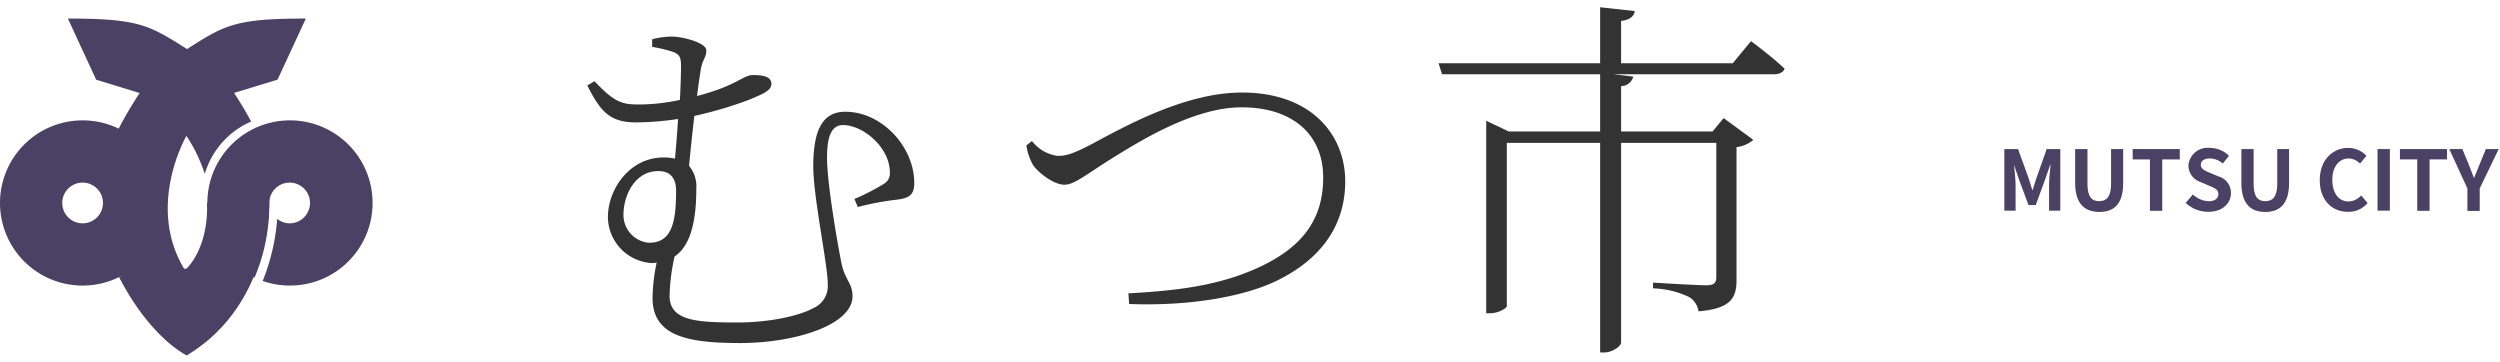
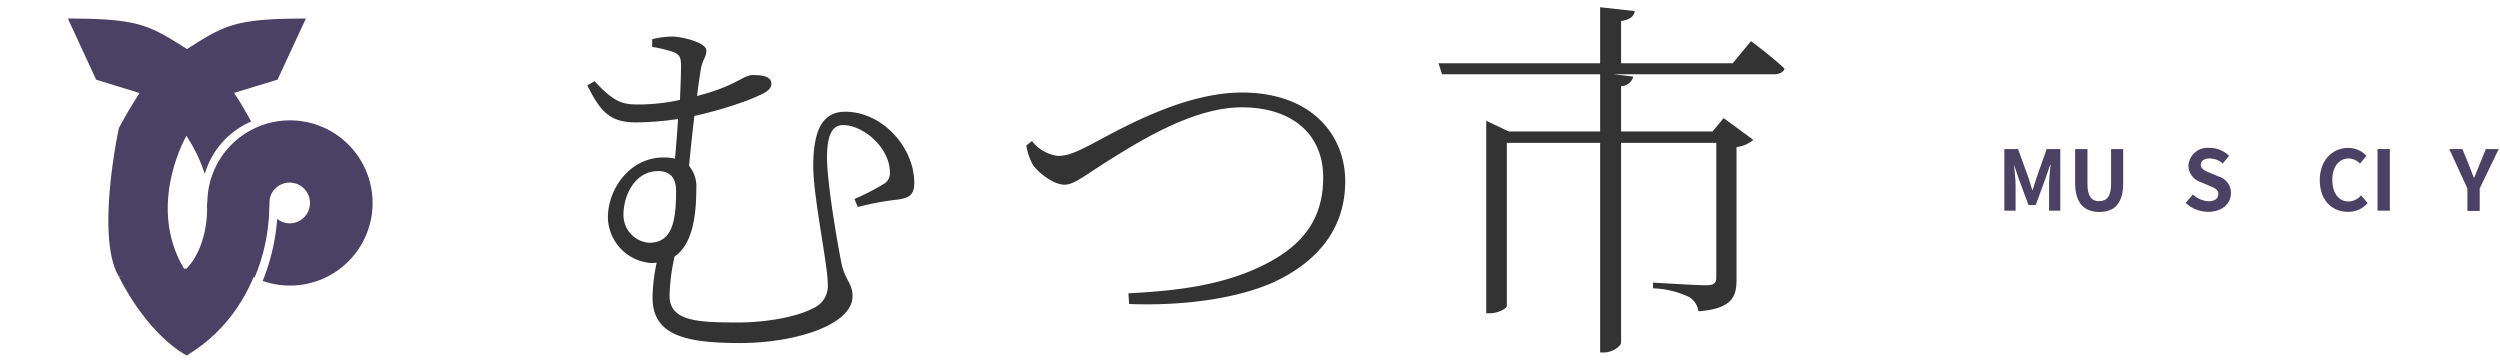
<svg xmlns="http://www.w3.org/2000/svg" id="レイヤー_1" data-name="レイヤー 1" viewBox="0 0 345 50">
  <defs>
    <style>.cls-1{fill:#4a4164;}.cls-2{fill:#333;}.cls-3{fill:none;}</style>
  </defs>
  <path class="cls-1" d="M276.6,20.57h1.89l1.45,4c.18.53.34,1.1.51,1.65h.06c.18-.55.33-1.12.52-1.65l1.41-4h1.88v8.5h-1.55V25.52c0-.8.13-2,.21-2.79h-.05l-.69,2-1.31,3.57h-1l-1.32-3.57-.68-2h0c.08.8.22,2,.22,2.79v3.55H276.6Z" />
  <path class="cls-1" d="M286.37,25.25V20.57h1.7v4.82c0,1.77.61,2.37,1.61,2.37s1.65-.6,1.65-2.37V20.57H293v4.68c0,2.82-1.2,4-3.28,4S286.37,28.07,286.37,25.25Z" />
-   <path class="cls-1" d="M296.69,22h-2.38V20.57h6.5V22h-2.42v7.09h-1.7Z" />
  <path class="cls-1" d="M301.62,28l1-1.17a3.35,3.35,0,0,0,2.16.94c.88,0,1.35-.38,1.35-1s-.51-.82-1.27-1.14l-1.14-.49A2.45,2.45,0,0,1,302,22.87a2.65,2.65,0,0,1,2.94-2.46,3.76,3.76,0,0,1,2.66,1.09l-.86,1.07a2.69,2.69,0,0,0-1.8-.7c-.75,0-1.23.33-1.23.89s.61.83,1.33,1.12l1.12.47a2.35,2.35,0,0,1,1.71,2.31c0,1.39-1.16,2.57-3.13,2.57A4.56,4.56,0,0,1,301.62,28Z" />
-   <path class="cls-1" d="M309.31,25.25V20.57H311v4.82c0,1.77.61,2.37,1.61,2.37s1.65-.6,1.65-2.37V20.57h1.63v4.68c0,2.82-1.21,4-3.28,4S309.31,28.07,309.31,25.25Z" />
  <path class="cls-1" d="M320.13,24.86c0-2.81,1.8-4.45,3.95-4.45a3.47,3.47,0,0,1,2.49,1.09l-.89,1.08a2.22,2.22,0,0,0-1.57-.71c-1.28,0-2.25,1.1-2.25,2.93s.87,3,2.22,3a2.36,2.36,0,0,0,1.76-.84l.89,1.06A3.43,3.43,0,0,1,324,29.23C321.87,29.23,320.13,27.69,320.13,24.86Z" />
  <path class="cls-1" d="M328.1,20.57h1.7v8.5h-1.7Z" />
-   <path class="cls-1" d="M333.58,22h-2.39V20.57h6.5V22h-2.41v7.09h-1.7Z" />
  <path class="cls-1" d="M340.5,26,338,20.57h1.81l.85,2.07c.24.63.47,1.23.73,1.88h.05c.26-.65.52-1.25.76-1.88l.85-2.07h1.77L342.2,26v3.11h-1.7Z" />
  <path class="cls-2" d="M90,5.42a10.67,10.67,0,0,1,2.79-.37c1.36,0,4.68.84,4.68,1.89S97,8.05,96.72,9.52c-.11.68-.32,2.05-.53,3.73,5.47-1.42,6.37-2.89,7.68-2.89,1,0,2.58.05,2.58,1.21,0,.95-1.21,1.42-3.11,2.21A55.39,55.39,0,0,1,95.82,16c-.26,2.21-.52,4.68-.73,6.89a4.43,4.43,0,0,1,1,3.15c0,3.89-.58,7.73-3,9.36a27.48,27.48,0,0,0-.69,5.42c0,3.52,3.9,3.68,9.42,3.68,4.31,0,8.41-.89,10.36-1.95a3.33,3.33,0,0,0,2.05-3.36c0-2.68-2-12-2-16.25,0-5.31,1.47-7.52,4.42-7.52,5.1,0,9.52,4.89,9.52,9.83,0,1.69-.74,2.11-2.53,2.32a37.2,37.2,0,0,0-5.26,1l-.47-1.11a31.39,31.39,0,0,0,4-2.05,1.67,1.67,0,0,0,.89-1.63c0-3.42-3.68-6.52-6.46-6.52-1.79,0-2.21,2-2.21,4.52,0,3.58,1.52,12.26,2,14.57s1.52,2.73,1.52,4.52c0,4-8,6.47-15.51,6.47s-12.09-1.05-12.09-6.26a24.83,24.83,0,0,1,.57-4.84,3,3,0,0,1-.73.06,6.43,6.43,0,0,1-6-6.31c0-3.89,3-8.26,7.68-8.26a7,7,0,0,1,1.58.16c.15-1.68.31-3.63.42-5.47a40.76,40.76,0,0,1-5.79.47c-3.57,0-4.89-1.42-6.73-5.1l1-.58c2.89,3.11,4,3.21,6.31,3.21a27.61,27.61,0,0,0,5.47-.63c.1-2.05.15-3.79.15-4.63,0-1.21-.15-1.63-1.1-2A19.51,19.51,0,0,0,90,6.47ZM93.3,26.35c0-2-1-2.74-2.47-2.74-3.26,0-4.79,3.42-4.79,6a3.83,3.83,0,0,0,3.53,3.89C92.67,33.5,93.3,30.76,93.3,26.35Z" />
  <path class="cls-2" d="M142.41,19.46a5.37,5.37,0,0,0,3.53,2.05c1.1,0,1.94-.16,4.94-1.74,4.68-2.52,12.83-7,20.51-7,9.57,0,14.25,5.83,14.25,12.25,0,6.78-4.1,11.25-9.89,13.93-4.41,2-11.62,3.32-19.93,3l-.1-1.47c6.94-.37,12.57-1.11,17.88-3.53,6.2-2.84,9-6.73,9-12.46,0-6-4.31-9.68-11.25-9.68-6.31,0-13.31,4.21-17.41,6.74s-5.63,3.94-7.05,3.94-3.47-1.53-4.31-2.68a7.8,7.8,0,0,1-.94-2.74Z" />
  <path class="cls-2" d="M241.64,5.68s2.84,2.1,4.63,3.79c-.16.52-.74.78-1.47.78H222.66l2.73.32a1.72,1.72,0,0,1-1.68,1.31v6.26h12.62l1.53-1.84,4.1,3a4.34,4.34,0,0,1-2.32,1V38.6c0,2.31-.58,4-5.25,4.36A2.76,2.76,0,0,0,233.12,41a12.47,12.47,0,0,0-5-1.21V39s6,.37,7.31.37c1.1,0,1.42-.32,1.42-1.11V19.72H223.71V47.27c0,.53-1.26,1.37-2.31,1.37h-.58V19.72H207.94V42.23c0,.31-1.16,1-2.32,1h-.52V16.67l3.1,1.47h12.62V10.25H199l-.48-1.52h22.3V1l4.78.53c-.1.68-.63,1.21-1.89,1.36V8.73h15.41Z" />
  <path class="cls-1" d="M28.57,28l8.59-.94s.78,14.68-11.4,22C20,45.81,16.4,38.16,16.4,38.16l9.36-1.1C29,33.63,28.57,28,28.57,28Z" />
-   <path class="cls-1" d="M11.4,16.61A11.4,11.4,0,1,0,22.8,28,11.39,11.39,0,0,0,11.4,16.61Zm0,14.21A2.81,2.81,0,1,1,14.21,28,2.81,2.81,0,0,1,11.4,30.82Z" />
  <path class="cls-1" d="M34.66,16.77c-.35-.65-1.22-2.23-2.36-3.95l6-1.83,3.91-8.43c-9.84,0-11.24.93-16.4,4.21C20.61,3.49,19.21,2.56,9.37,2.56L13.27,11l6,1.84A56.18,56.18,0,0,0,16.4,17.7s-3.25,15,0,20.46L26,38c-6.25-9-.27-19.25-.27-19.25A21.65,21.65,0,0,1,28.26,24,11.37,11.37,0,0,1,34.66,16.77Z" />
  <path class="cls-1" d="M40,16.61a11.4,11.4,0,0,0-4.87,21.7A25.78,25.78,0,0,0,37.16,28,2.81,2.81,0,1,1,40,30.82a2.77,2.77,0,0,1-1.75-.62,28.36,28.36,0,0,1-2,8.57A11.4,11.4,0,1,0,40,16.61Z" />
  <rect class="cls-3" width="345" height="50" />
</svg>